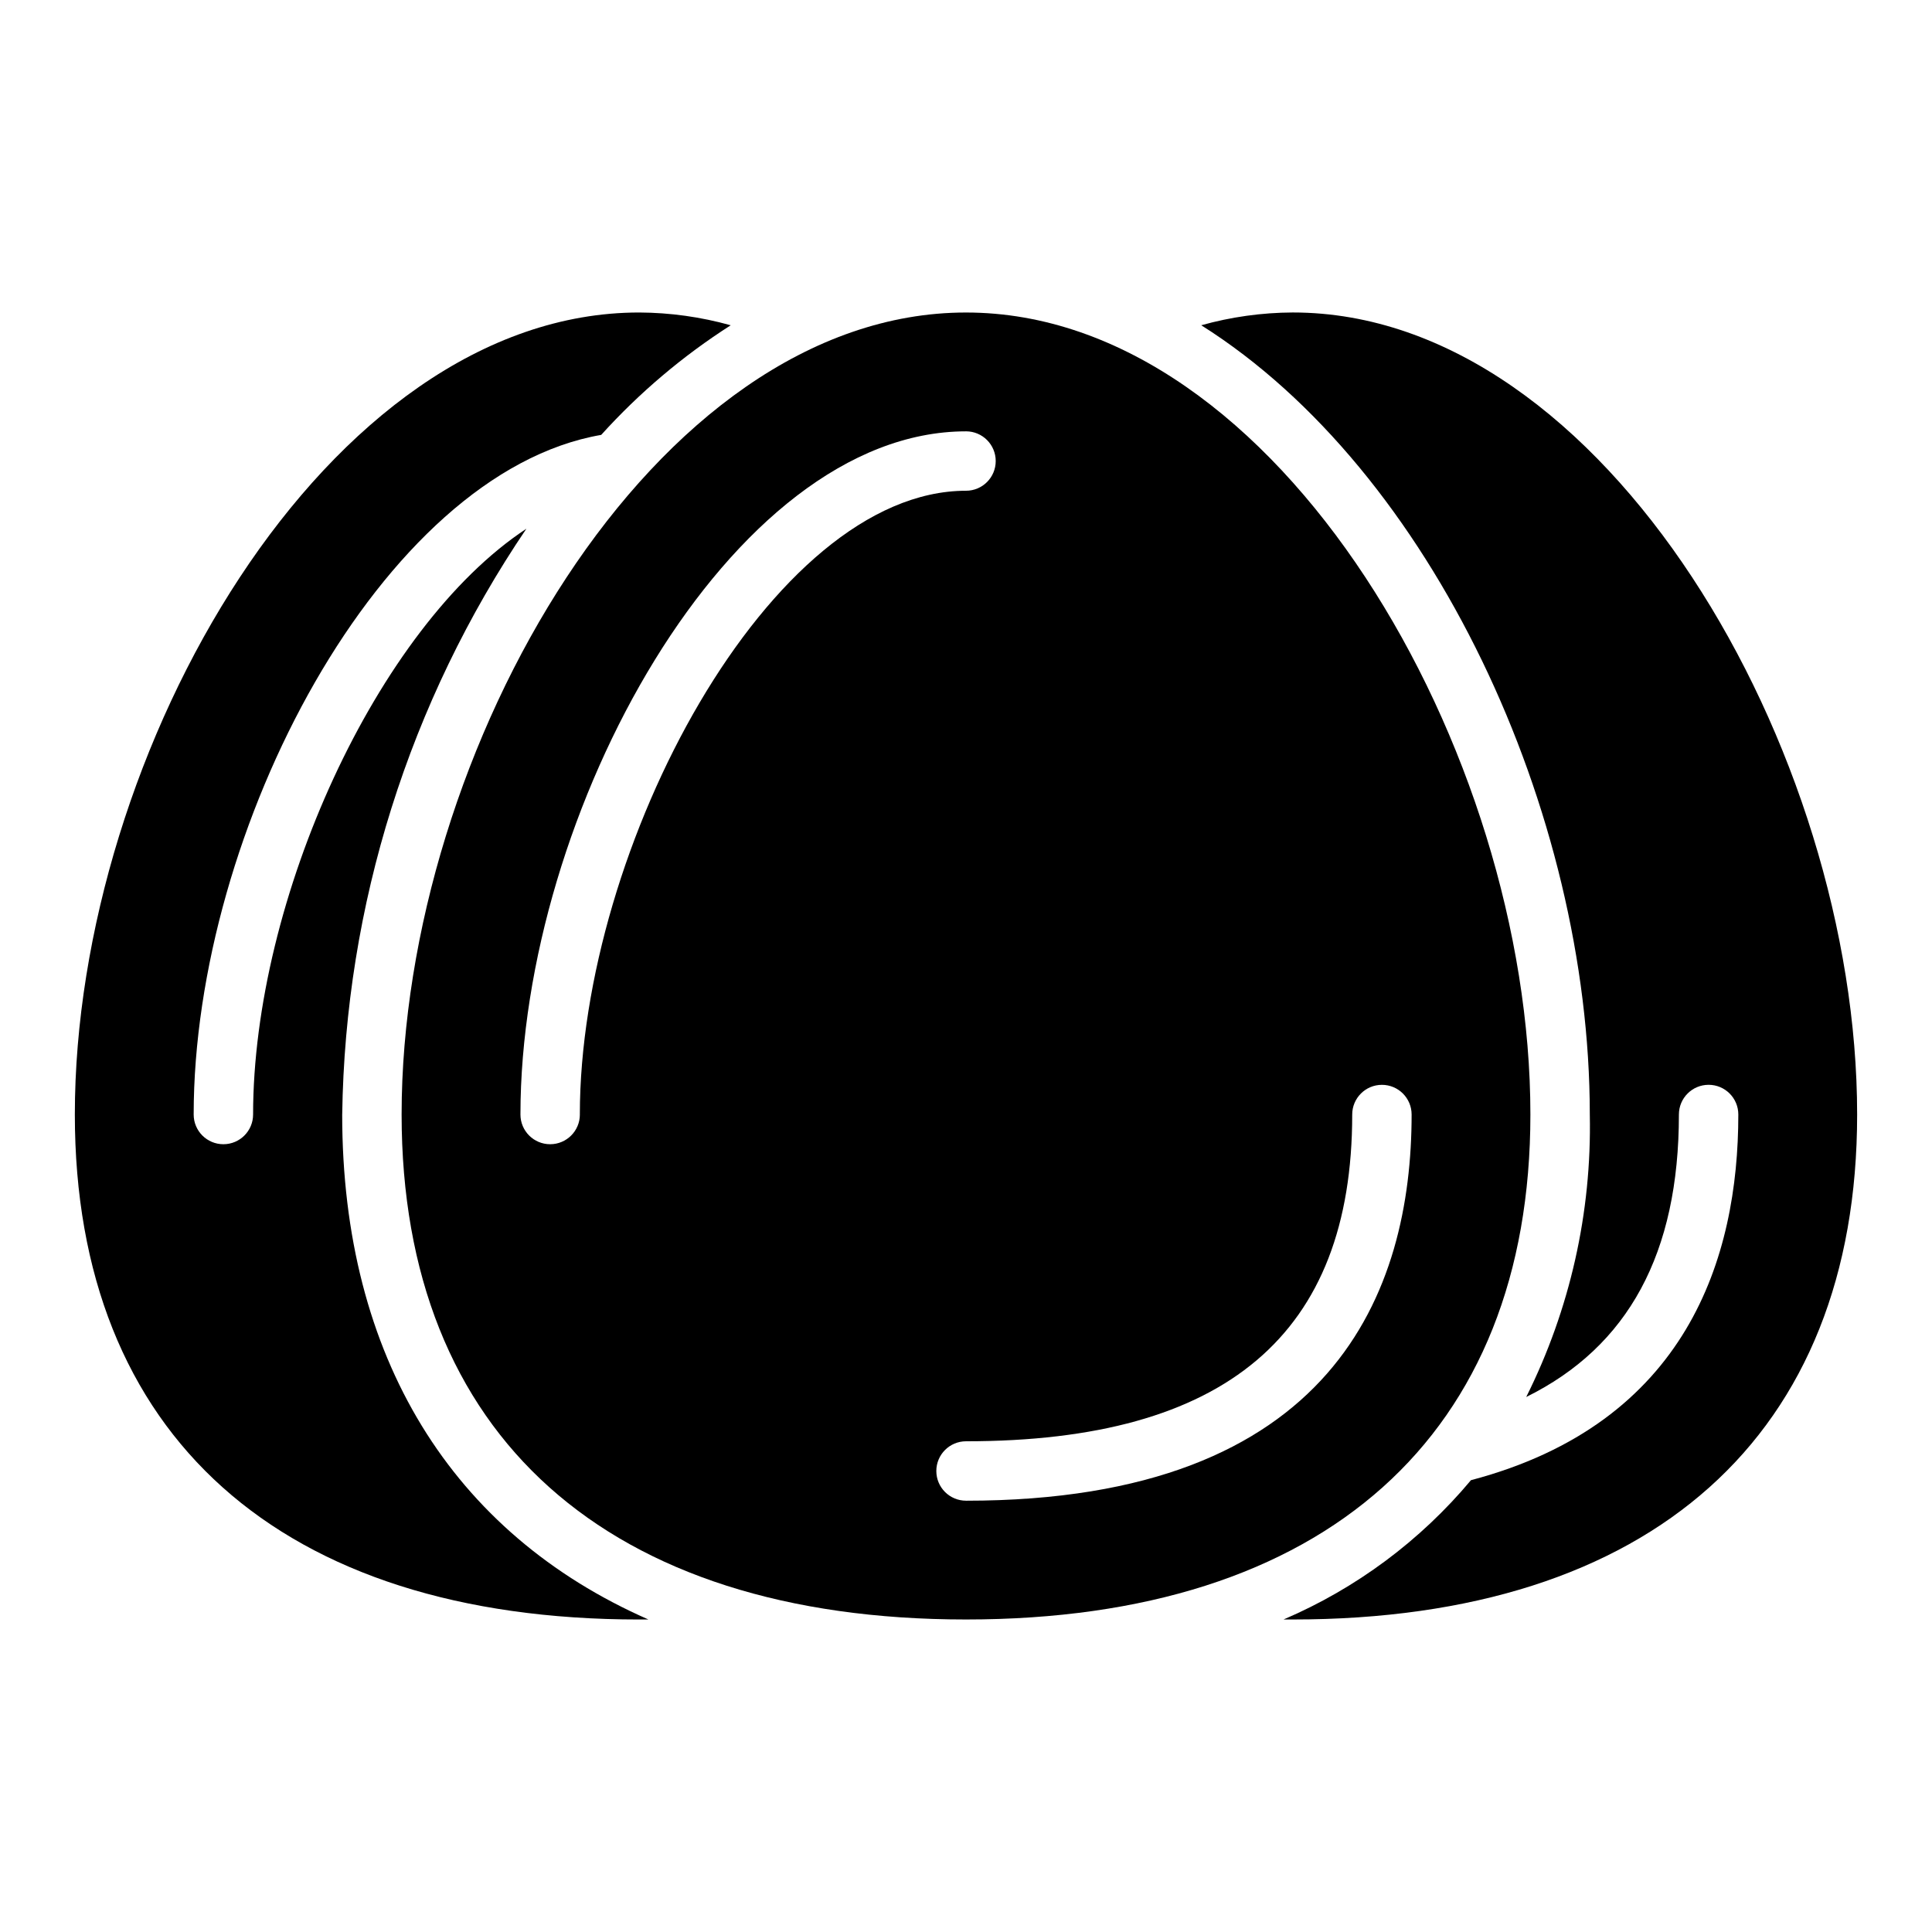
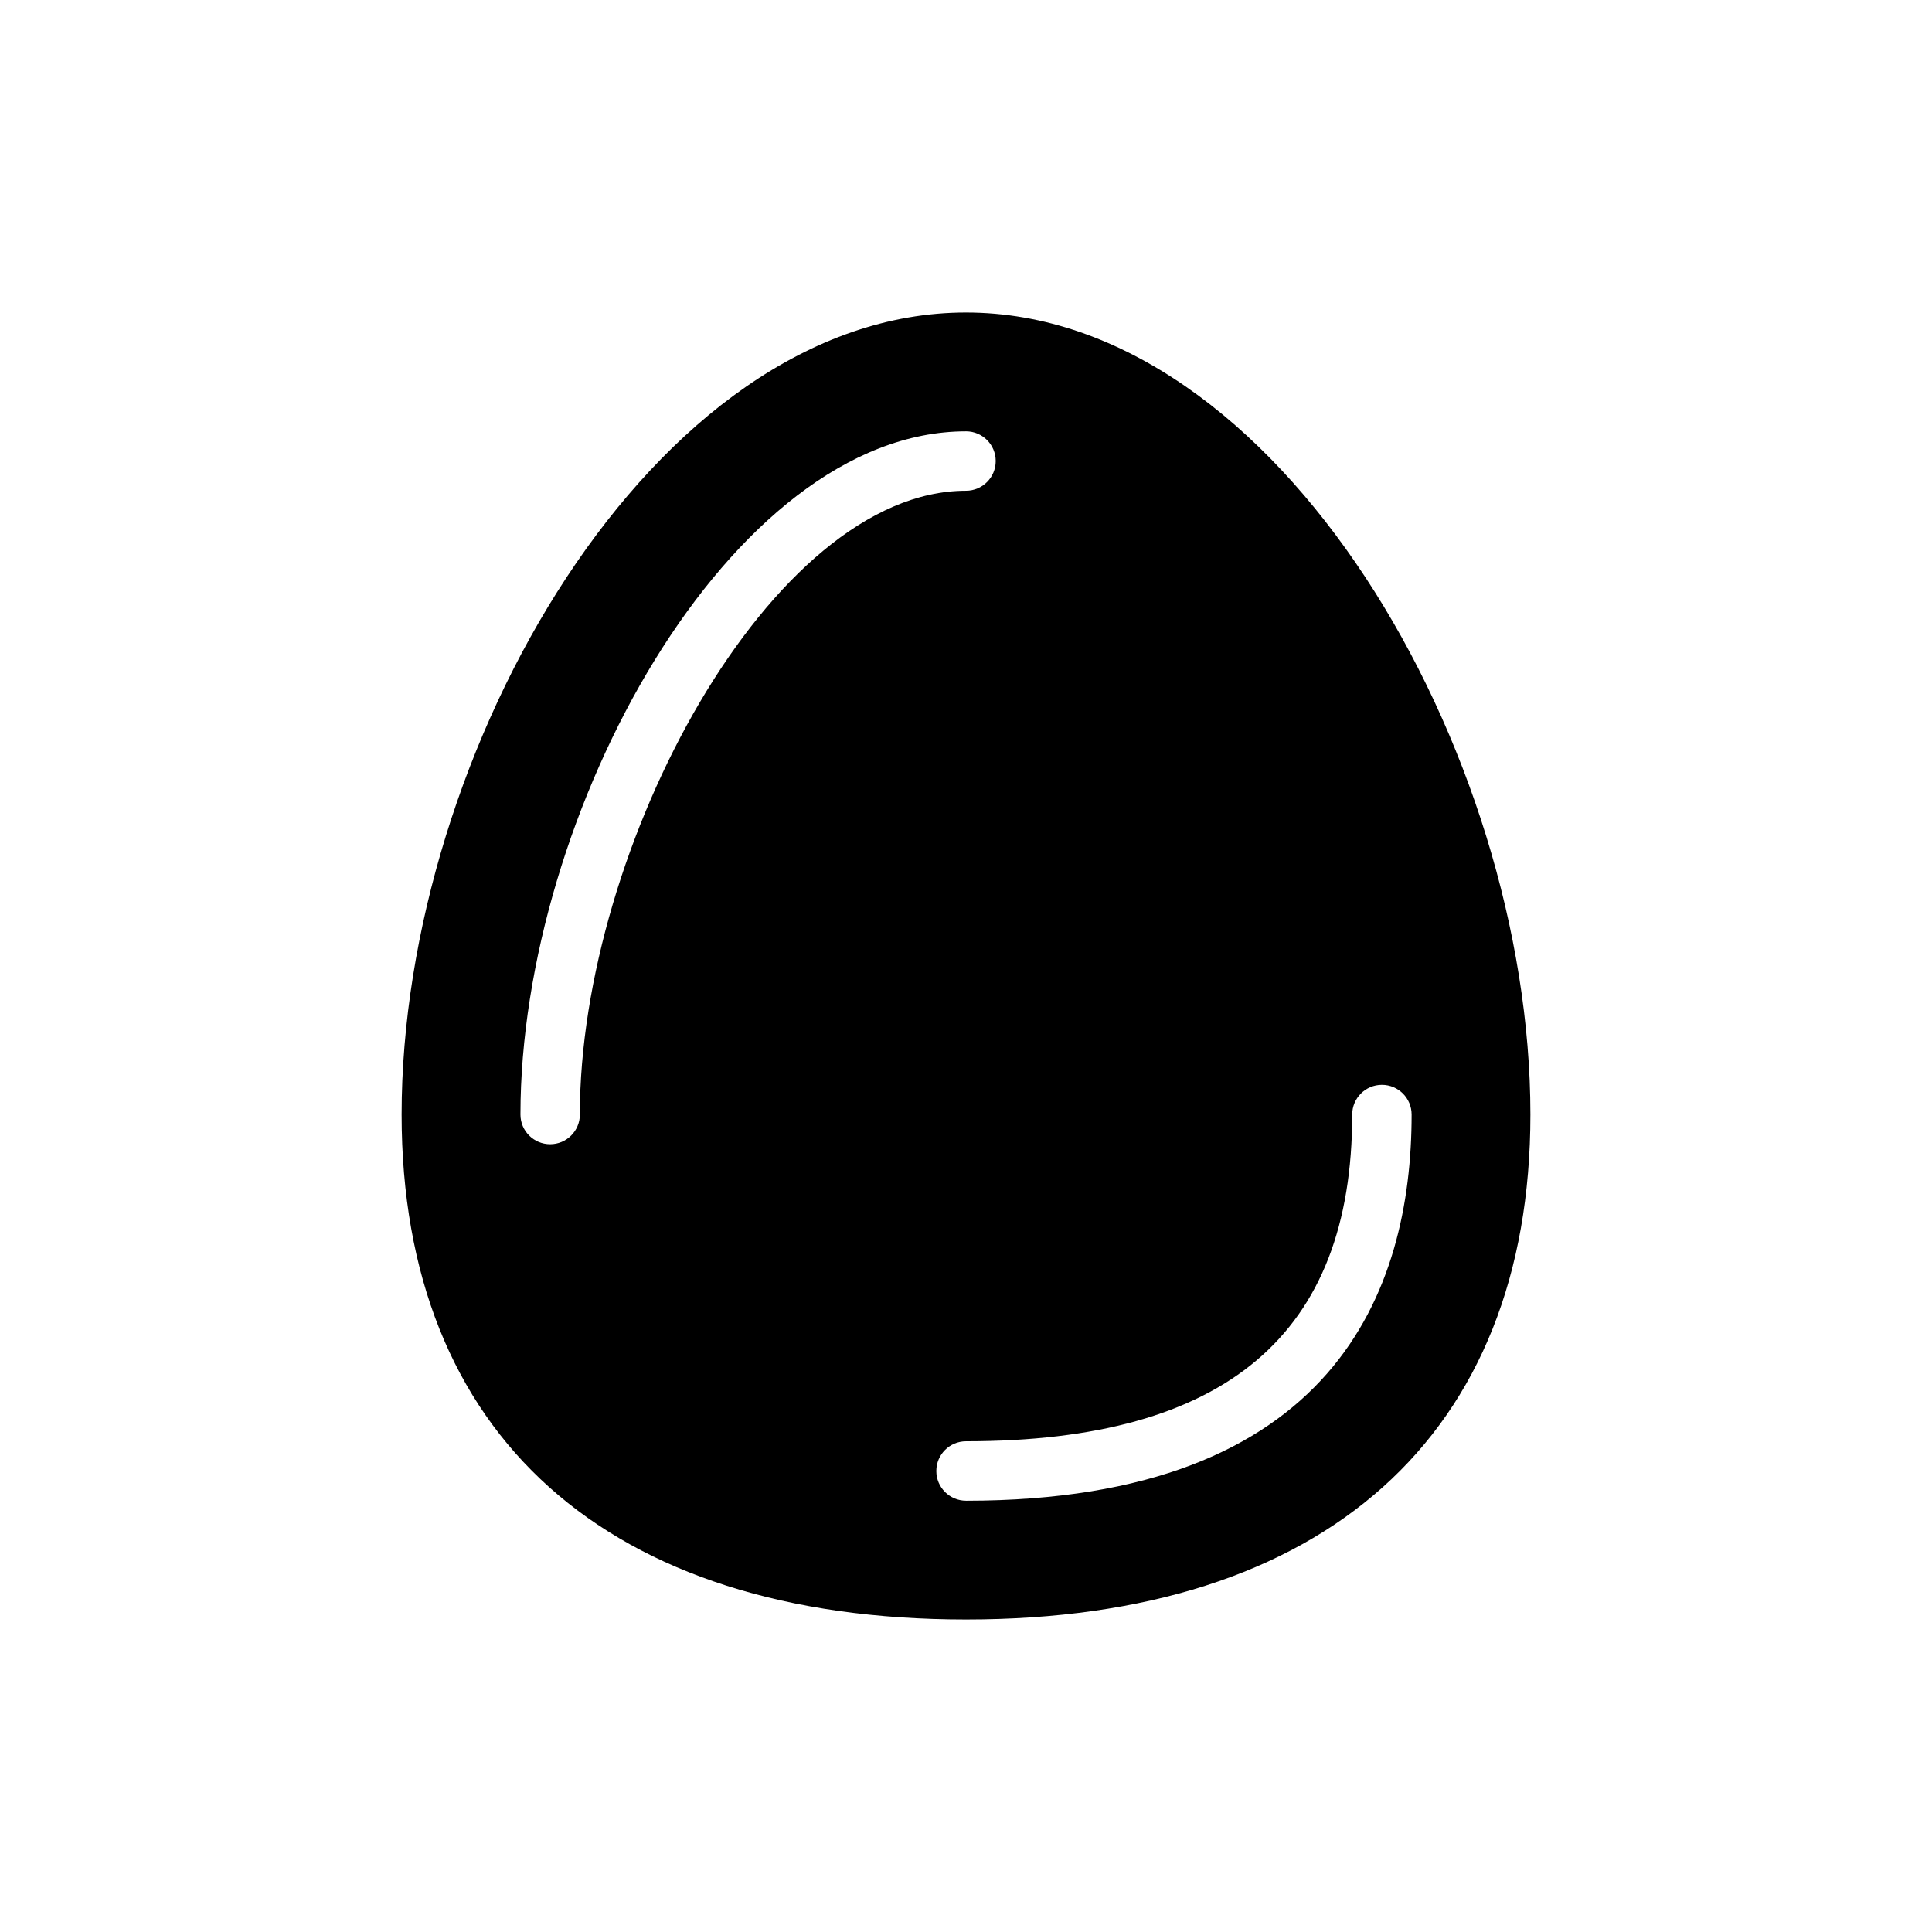
<svg xmlns="http://www.w3.org/2000/svg" fill="#000000" width="800px" height="800px" version="1.1" viewBox="144 144 512 512">
  <g>
    <path d="m549.57 439.36c0-96.273-66.754-212.54-149.57-212.54-82.812-0.004-149.57 116.27-149.57 212.54 0 85.02 54.555 133.82 149.57 133.82s149.57-48.809 149.57-133.82zm-251.9 0c0 4.348-3.527 7.871-7.875 7.871-4.348 0-7.871-3.523-7.871-7.871 0-79.824 55.578-181.05 118.08-181.05v-0.004c4.348 0 7.871 3.527 7.871 7.875 0 4.348-3.523 7.871-7.871 7.871-51.719 0-102.34 94.465-102.34 165.31zm102.34 102.34c-4.348 0-7.875-3.523-7.875-7.871 0-4.348 3.527-7.875 7.875-7.875 68.879 0 102.34-28.34 102.34-86.594v0.004c0-4.348 3.523-7.871 7.871-7.871 4.348 0 7.871 3.523 7.871 7.871 0 46.68-20.465 102.34-118.08 102.34z" />
-     <path d="m486.59 226.81c-8.195 0.039-16.352 1.176-24.246 3.387 61.09 38.492 102.97 128.79 102.97 209.16 0.535 25.949-5.246 51.641-16.848 74.863 27.078-13.383 40.461-38.102 40.461-74.863 0-4.348 3.527-7.871 7.875-7.871 4.348 0 7.871 3.523 7.871 7.871 0 37.941-13.539 81.789-70.848 96.906v-0.004c-13.422 16.047-30.441 28.695-49.672 36.922h2.438c95.016 0 149.57-48.805 149.57-133.82 0-96.277-66.754-212.55-149.57-212.55z" />
-     <path d="m234.69 439.36c0.777-55.398 17.742-109.36 48.805-155.24-39.676 26.137-72.422 98.402-72.422 155.24 0 4.348-3.523 7.871-7.871 7.871-4.348 0-7.875-3.523-7.875-7.871 0-75.492 49.75-170.04 108-180.11 10.098-11.168 21.641-20.938 34.324-29.047-7.894-2.211-16.051-3.348-24.246-3.387-82.812 0-149.57 116.27-149.57 212.55 0 85.016 54.555 133.82 149.57 133.82h2.441c-51.957-22.828-81.16-69.434-81.16-133.82z" />
  </g>
</svg>